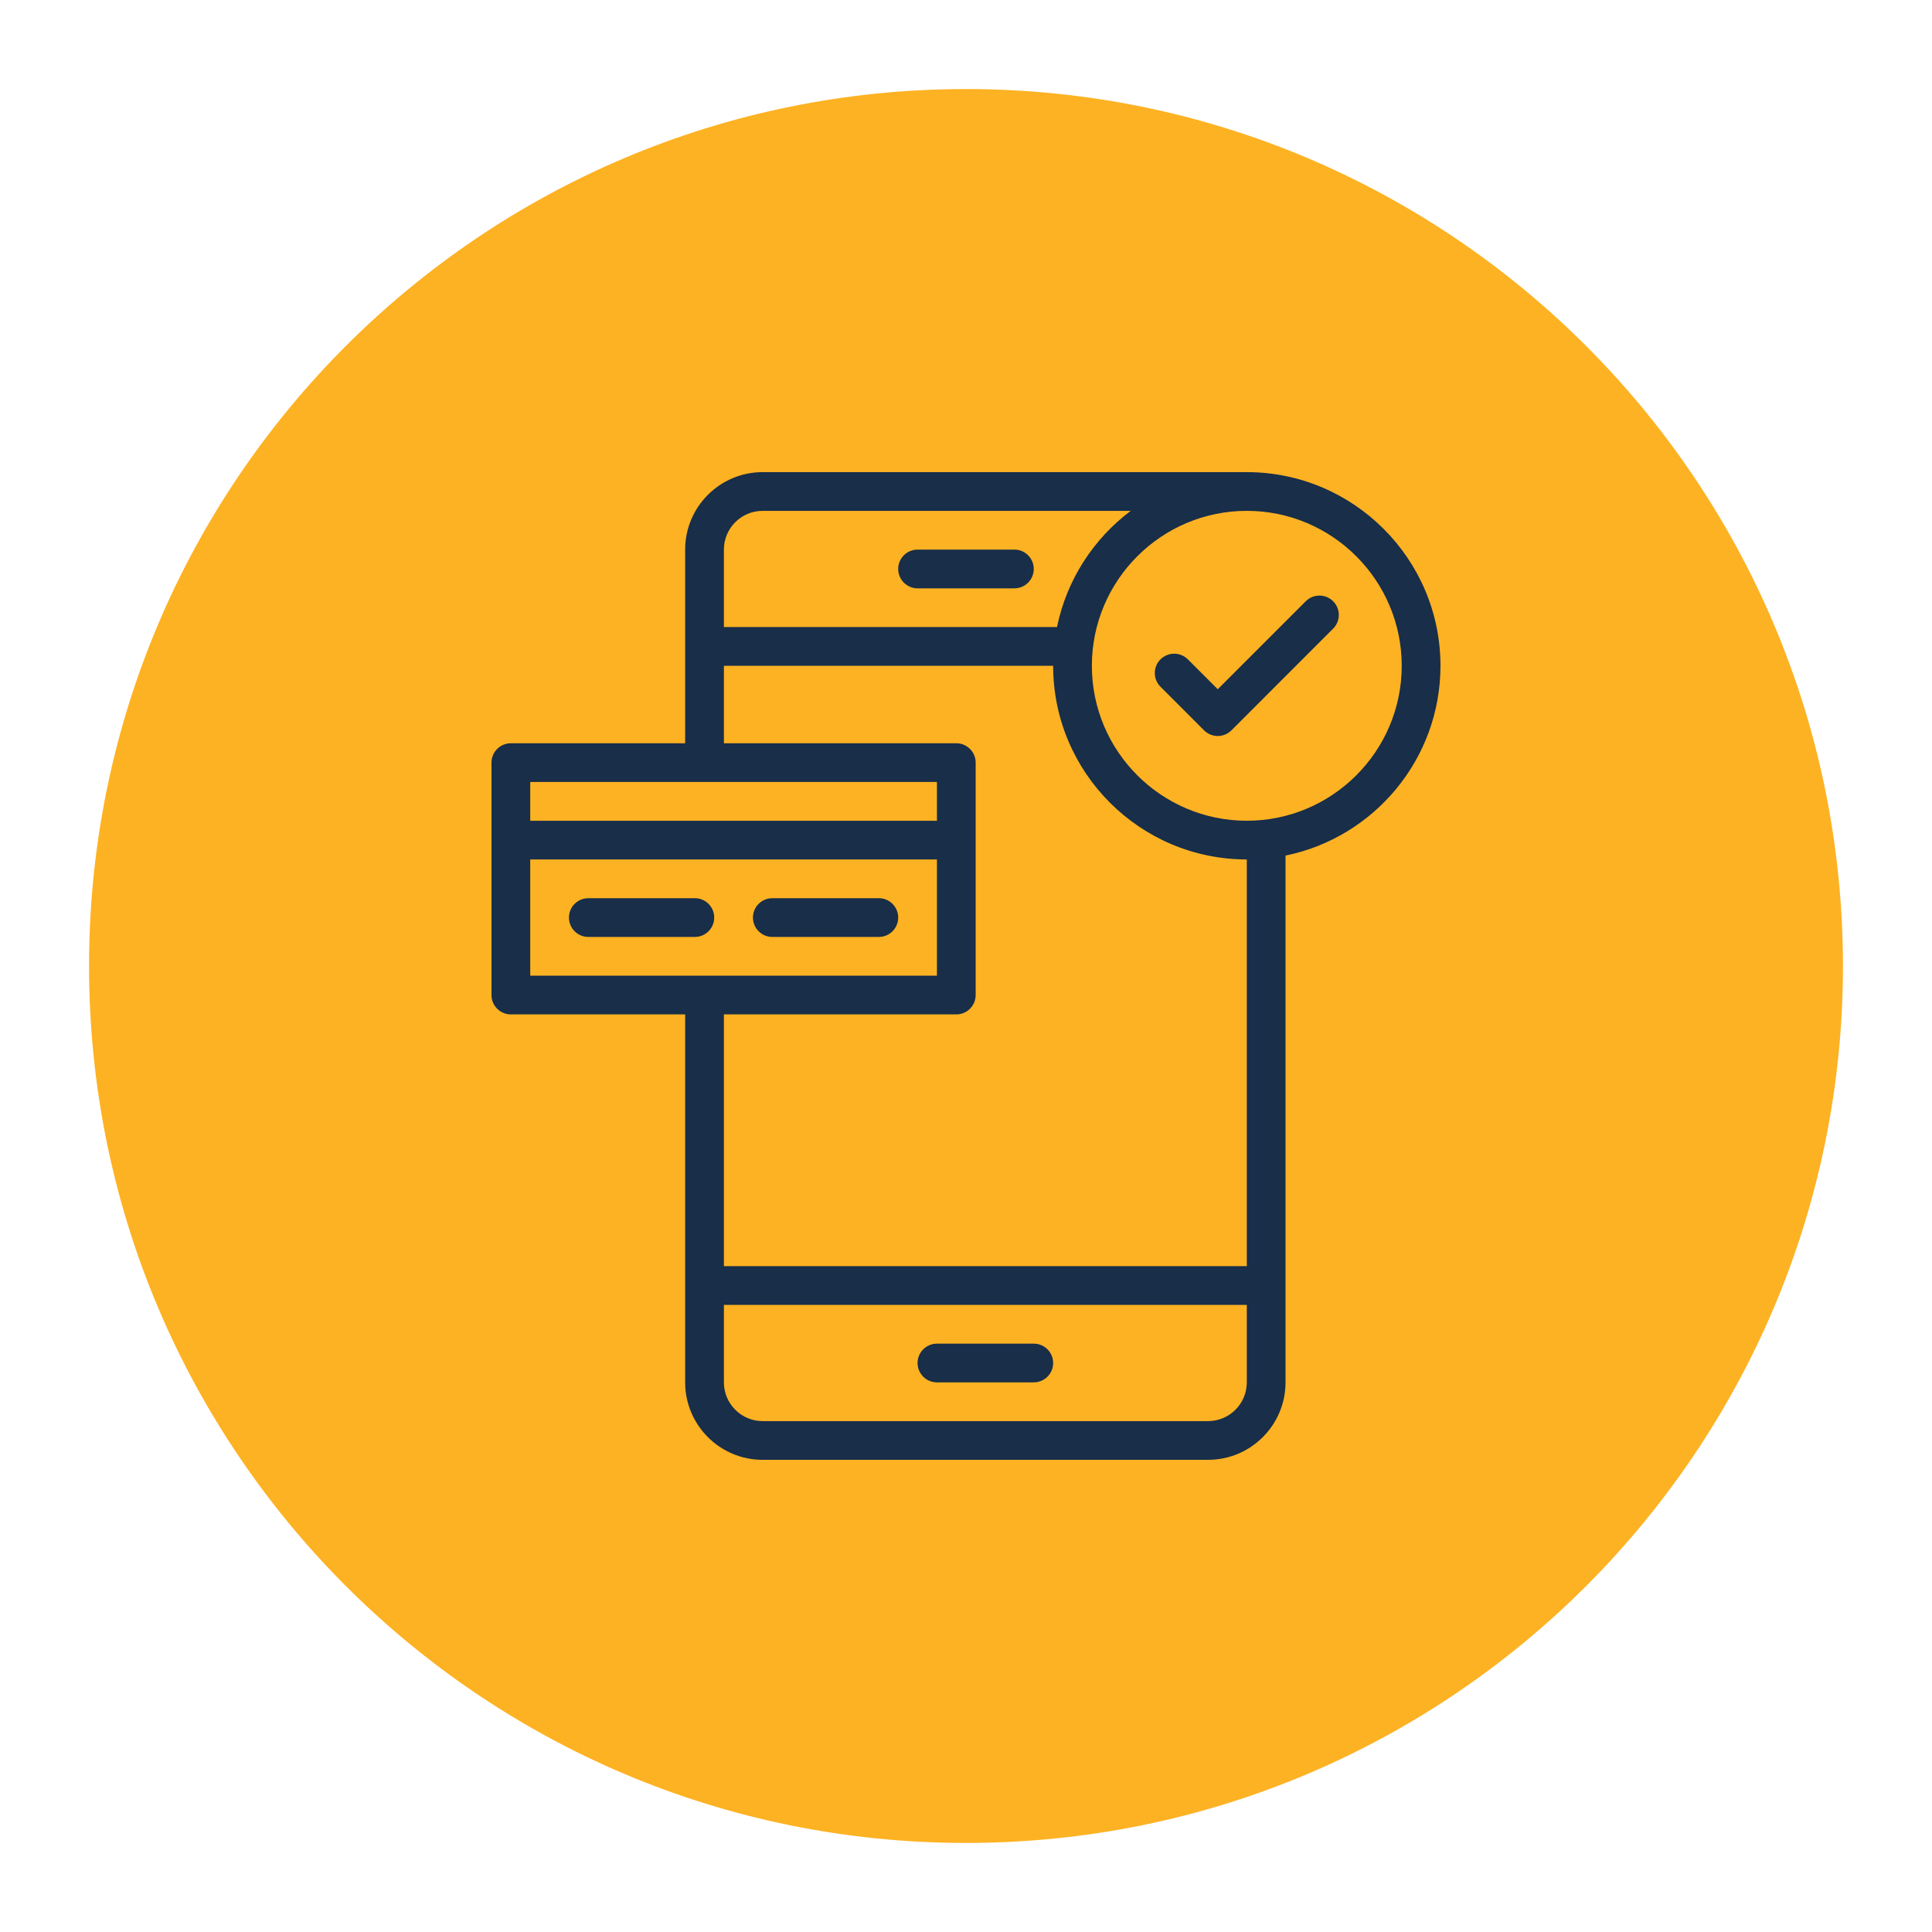
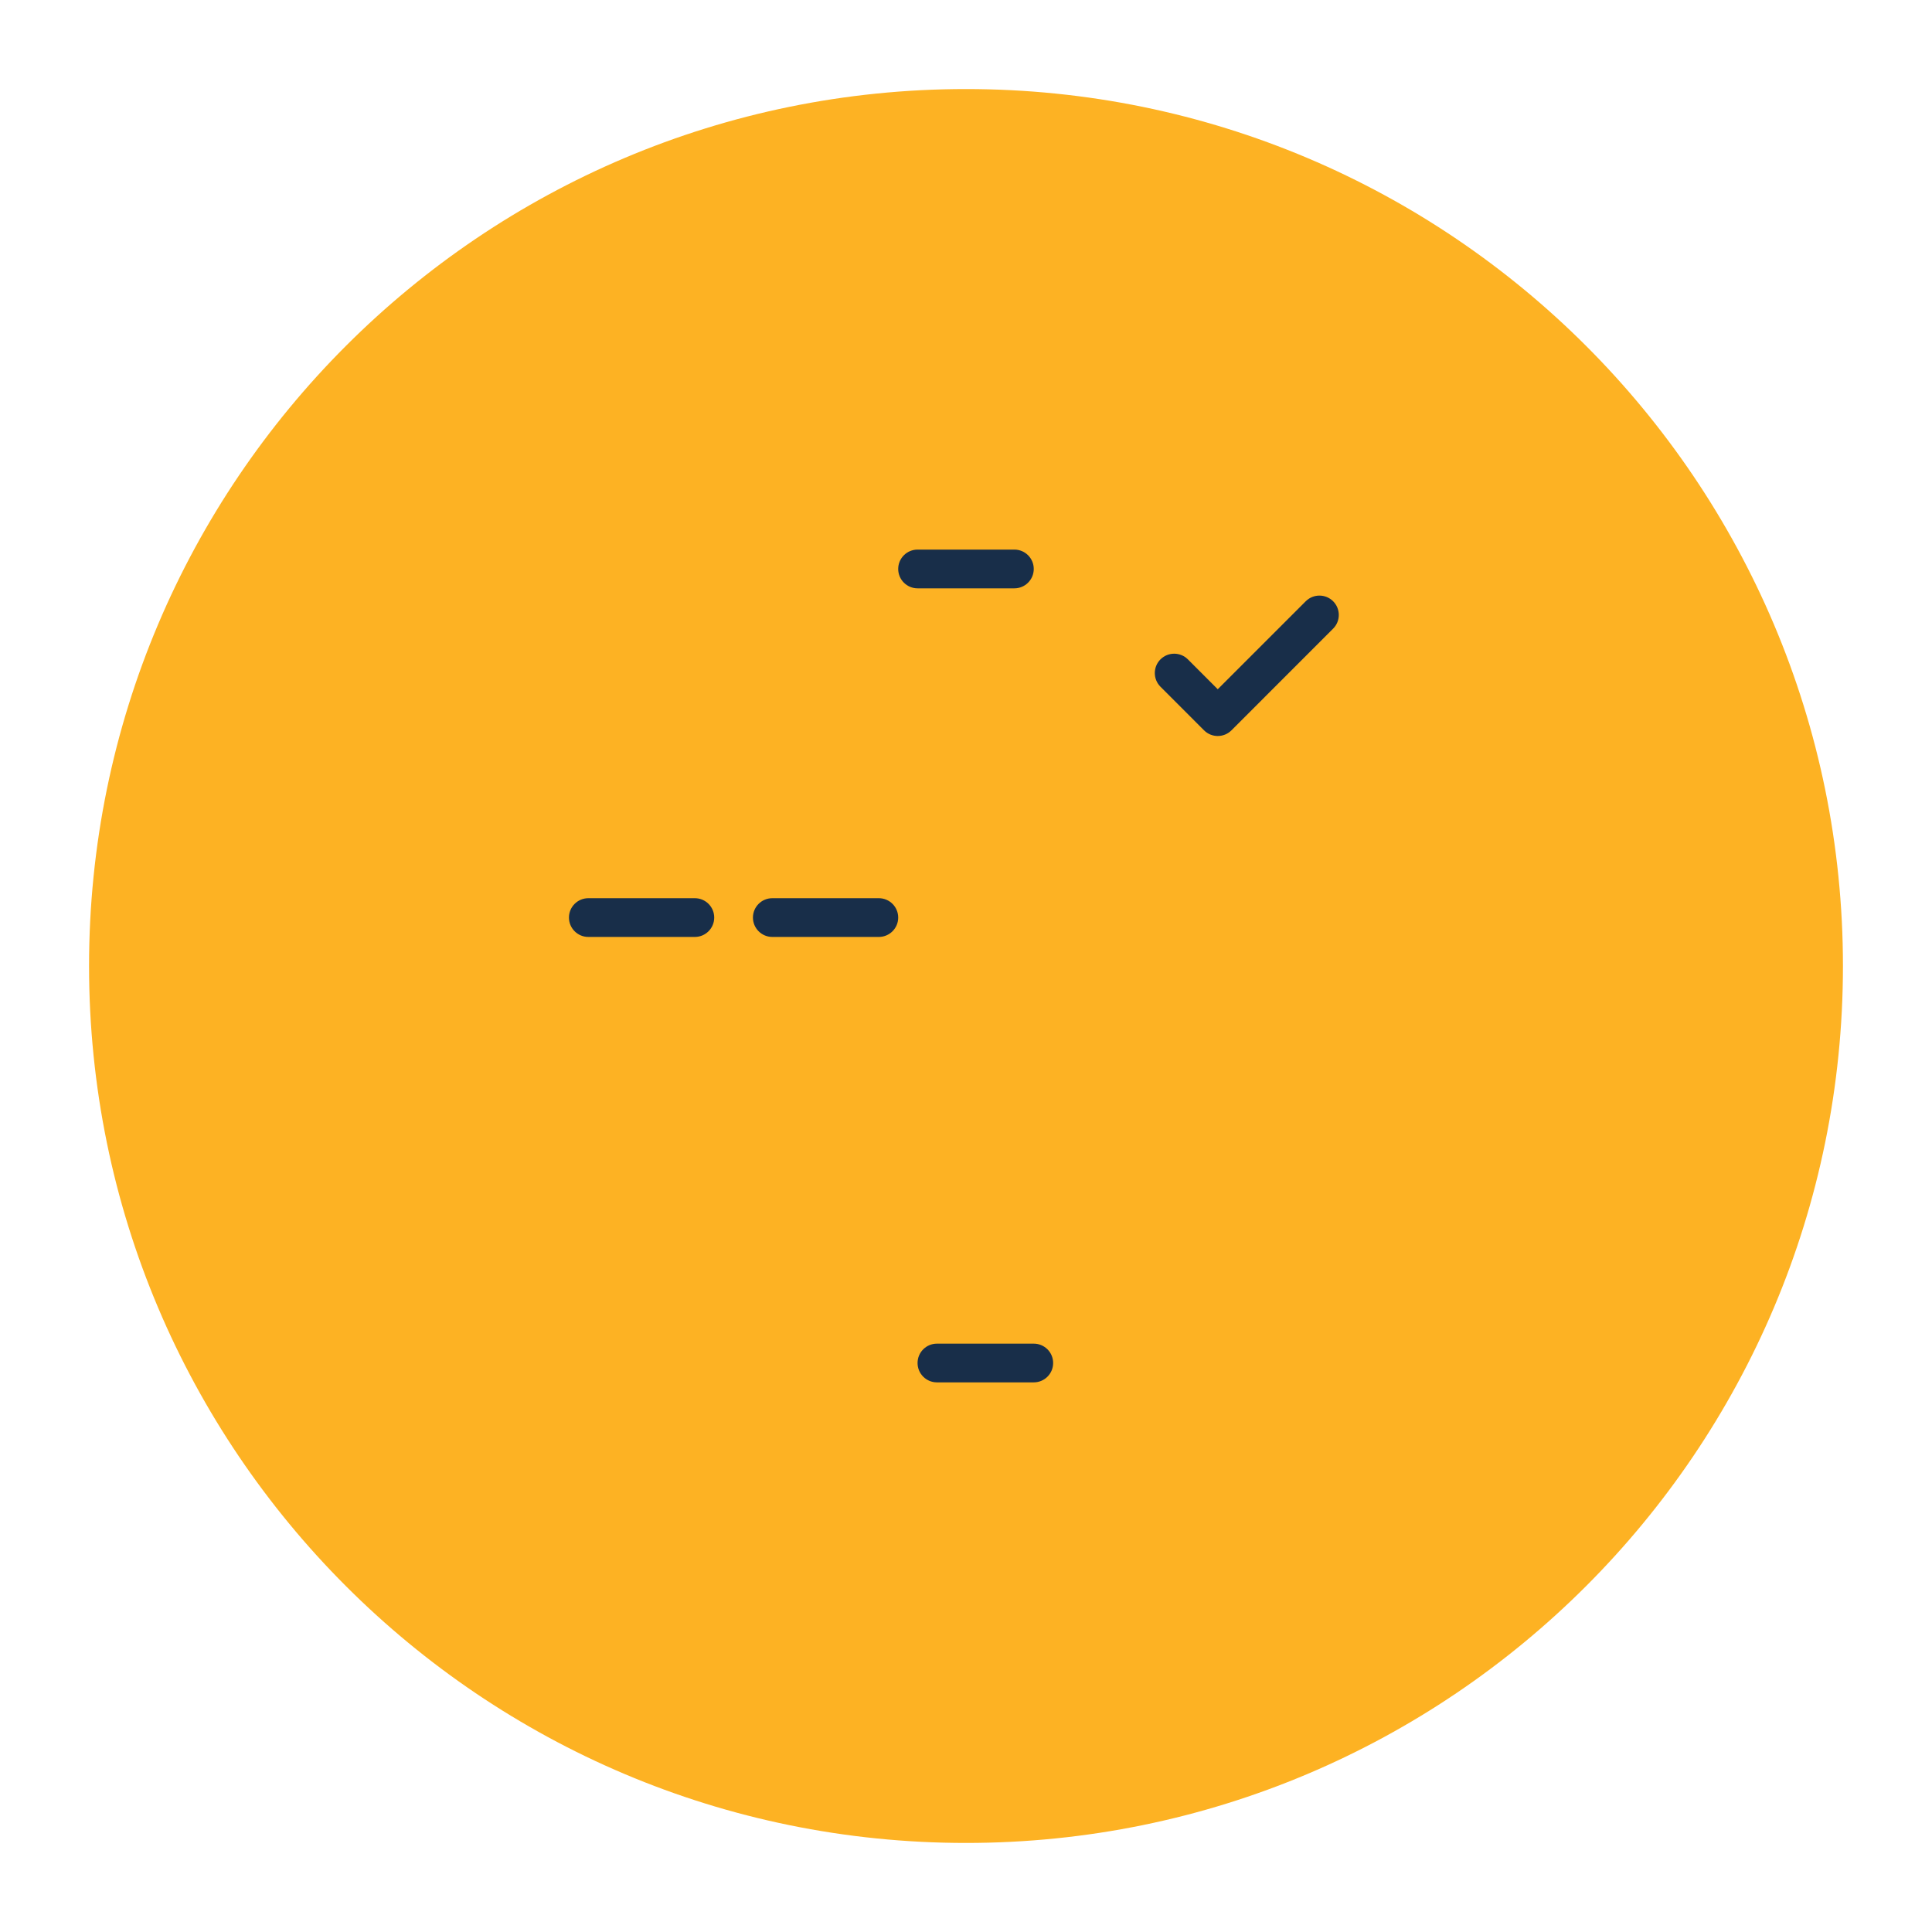
<svg xmlns="http://www.w3.org/2000/svg" width="500" zoomAndPan="magnify" viewBox="0 0 375 375" height="500" preserveAspectRatio="xMidYMid meet" version="1.0">
  <defs>
    <clipPath id="b163c2e591">
      <path d="M 17.285 17.285 L 357.715 17.285 L 357.715 357.715 L 17.285 357.715 Z M 17.285 17.285 " clip-rule="nonzero" />
    </clipPath>
    <clipPath id="70700f6e61">
      <path d="M 187.5 17.285 C 93.492 17.285 17.285 93.492 17.285 187.5 C 17.285 281.508 93.492 357.715 187.5 357.715 C 281.508 357.715 357.715 281.508 357.715 187.5 C 357.715 93.492 281.508 17.285 187.5 17.285 Z M 187.5 17.285 " clip-rule="nonzero" />
    </clipPath>
    <clipPath id="a0015361ac">
      <path d="M 95.398 91.562 L 279.898 91.562 L 279.898 283.562 L 95.398 283.562 Z M 95.398 91.562 " clip-rule="nonzero" />
    </clipPath>
  </defs>
  <g clip-path="url(#b163c2e591)">
    <g clip-path="url(#70700f6e61)">
      <path fill="#fdb223" d="M 17.285 17.285 L 357.715 17.285 L 357.715 357.715 L 17.285 357.715 Z M 17.285 17.285 " fill-opacity="1" fill-rule="nonzero" />
    </g>
  </g>
  <path fill="#182e49" d="M 149.906 181.859 L 170.582 181.859 C 172.656 181.859 174.34 180.176 174.34 178.098 C 174.34 176.023 172.656 174.34 170.582 174.34 L 149.906 174.34 C 147.828 174.34 146.145 176.023 146.145 178.098 C 146.145 180.176 147.828 181.859 149.906 181.859 Z M 149.906 181.859 " fill-opacity="1" fill-rule="nonzero" />
  <path fill="#182e49" d="M 138.629 178.098 C 138.629 176.023 136.945 174.34 134.871 174.34 L 114.195 174.34 C 112.117 174.34 110.434 176.023 110.434 178.098 C 110.434 180.176 112.117 181.859 114.195 181.859 L 134.871 181.859 C 136.945 181.859 138.629 180.176 138.629 178.098 Z M 138.629 178.098 " fill-opacity="1" fill-rule="nonzero" />
  <g clip-path="url(#a0015361ac)">
-     <path fill="#182e49" d="M 279.594 129.23 C 279.594 108.504 262.73 91.641 242.004 91.641 C 239.898 91.641 151.48 91.641 148.027 91.641 C 139.734 91.641 132.988 98.387 132.988 106.676 L 132.988 144.266 L 99.156 144.266 C 97.082 144.266 95.398 145.949 95.398 148.027 L 95.398 193.137 C 95.398 195.211 97.082 196.895 99.156 196.895 L 132.988 196.895 L 132.988 268.316 C 132.988 276.609 139.734 283.352 148.027 283.352 L 234.484 283.352 C 242.777 283.352 249.52 276.609 249.52 268.316 L 249.52 166.066 C 266.66 162.574 279.594 147.383 279.594 129.23 Z M 148.027 99.156 L 219.473 99.156 C 212.25 104.582 207.035 112.547 205.168 121.711 L 140.508 121.711 L 140.508 106.676 C 140.508 102.531 143.879 99.156 148.027 99.156 Z M 181.859 151.785 L 181.859 159.305 L 102.918 159.305 L 102.918 151.785 Z M 102.918 166.82 L 181.859 166.82 L 181.859 189.375 L 102.918 189.375 Z M 234.484 275.836 L 148.027 275.836 C 143.879 275.836 140.508 272.461 140.508 268.316 L 140.508 253.281 L 242.004 253.281 L 242.004 268.316 C 242.004 272.461 238.629 275.836 234.484 275.836 Z M 242.004 245.762 L 140.508 245.762 L 140.508 196.895 L 185.617 196.895 C 187.691 196.895 189.375 195.211 189.375 193.137 L 189.375 148.027 C 189.375 145.949 187.691 144.266 185.617 144.266 L 140.508 144.266 L 140.508 129.23 L 204.414 129.23 C 204.414 149.957 221.273 166.82 242.004 166.82 Z M 242.004 159.305 C 225.422 159.305 211.93 145.812 211.93 129.23 C 211.93 112.648 225.422 99.156 242.004 99.156 C 258.586 99.156 272.074 112.648 272.074 129.23 C 272.074 145.812 258.586 159.305 242.004 159.305 Z M 242.004 159.305 " fill-opacity="1" fill-rule="nonzero" />
-   </g>
+     </g>
  <path fill="#182e49" d="M 253.441 116.707 L 236.363 133.781 L 230.566 127.98 C 229.098 126.516 226.719 126.516 225.25 127.98 C 223.781 129.449 223.781 131.832 225.25 133.297 L 233.707 141.758 C 235.176 143.227 237.555 143.223 239.023 141.758 L 258.758 122.02 C 260.227 120.555 260.227 118.172 258.758 116.703 C 257.289 115.238 254.91 115.238 253.441 116.707 Z M 253.441 116.707 " fill-opacity="1" fill-rule="nonzero" />
  <path fill="#182e49" d="M 200.652 260.801 L 181.859 260.801 C 179.781 260.801 178.098 262.48 178.098 264.559 C 178.098 266.633 179.781 268.316 181.859 268.316 L 200.652 268.316 C 202.73 268.316 204.414 266.633 204.414 264.559 C 204.414 262.48 202.73 260.801 200.652 260.801 Z M 200.652 260.801 " fill-opacity="1" fill-rule="nonzero" />
  <path fill="#182e49" d="M 178.098 114.195 L 196.895 114.195 C 198.969 114.195 200.652 112.512 200.652 110.434 C 200.652 108.359 198.969 106.676 196.895 106.676 L 178.098 106.676 C 176.023 106.676 174.34 108.359 174.34 110.434 C 174.34 112.512 176.023 114.195 178.098 114.195 Z M 178.098 114.195 " fill-opacity="1" fill-rule="nonzero" />
</svg>